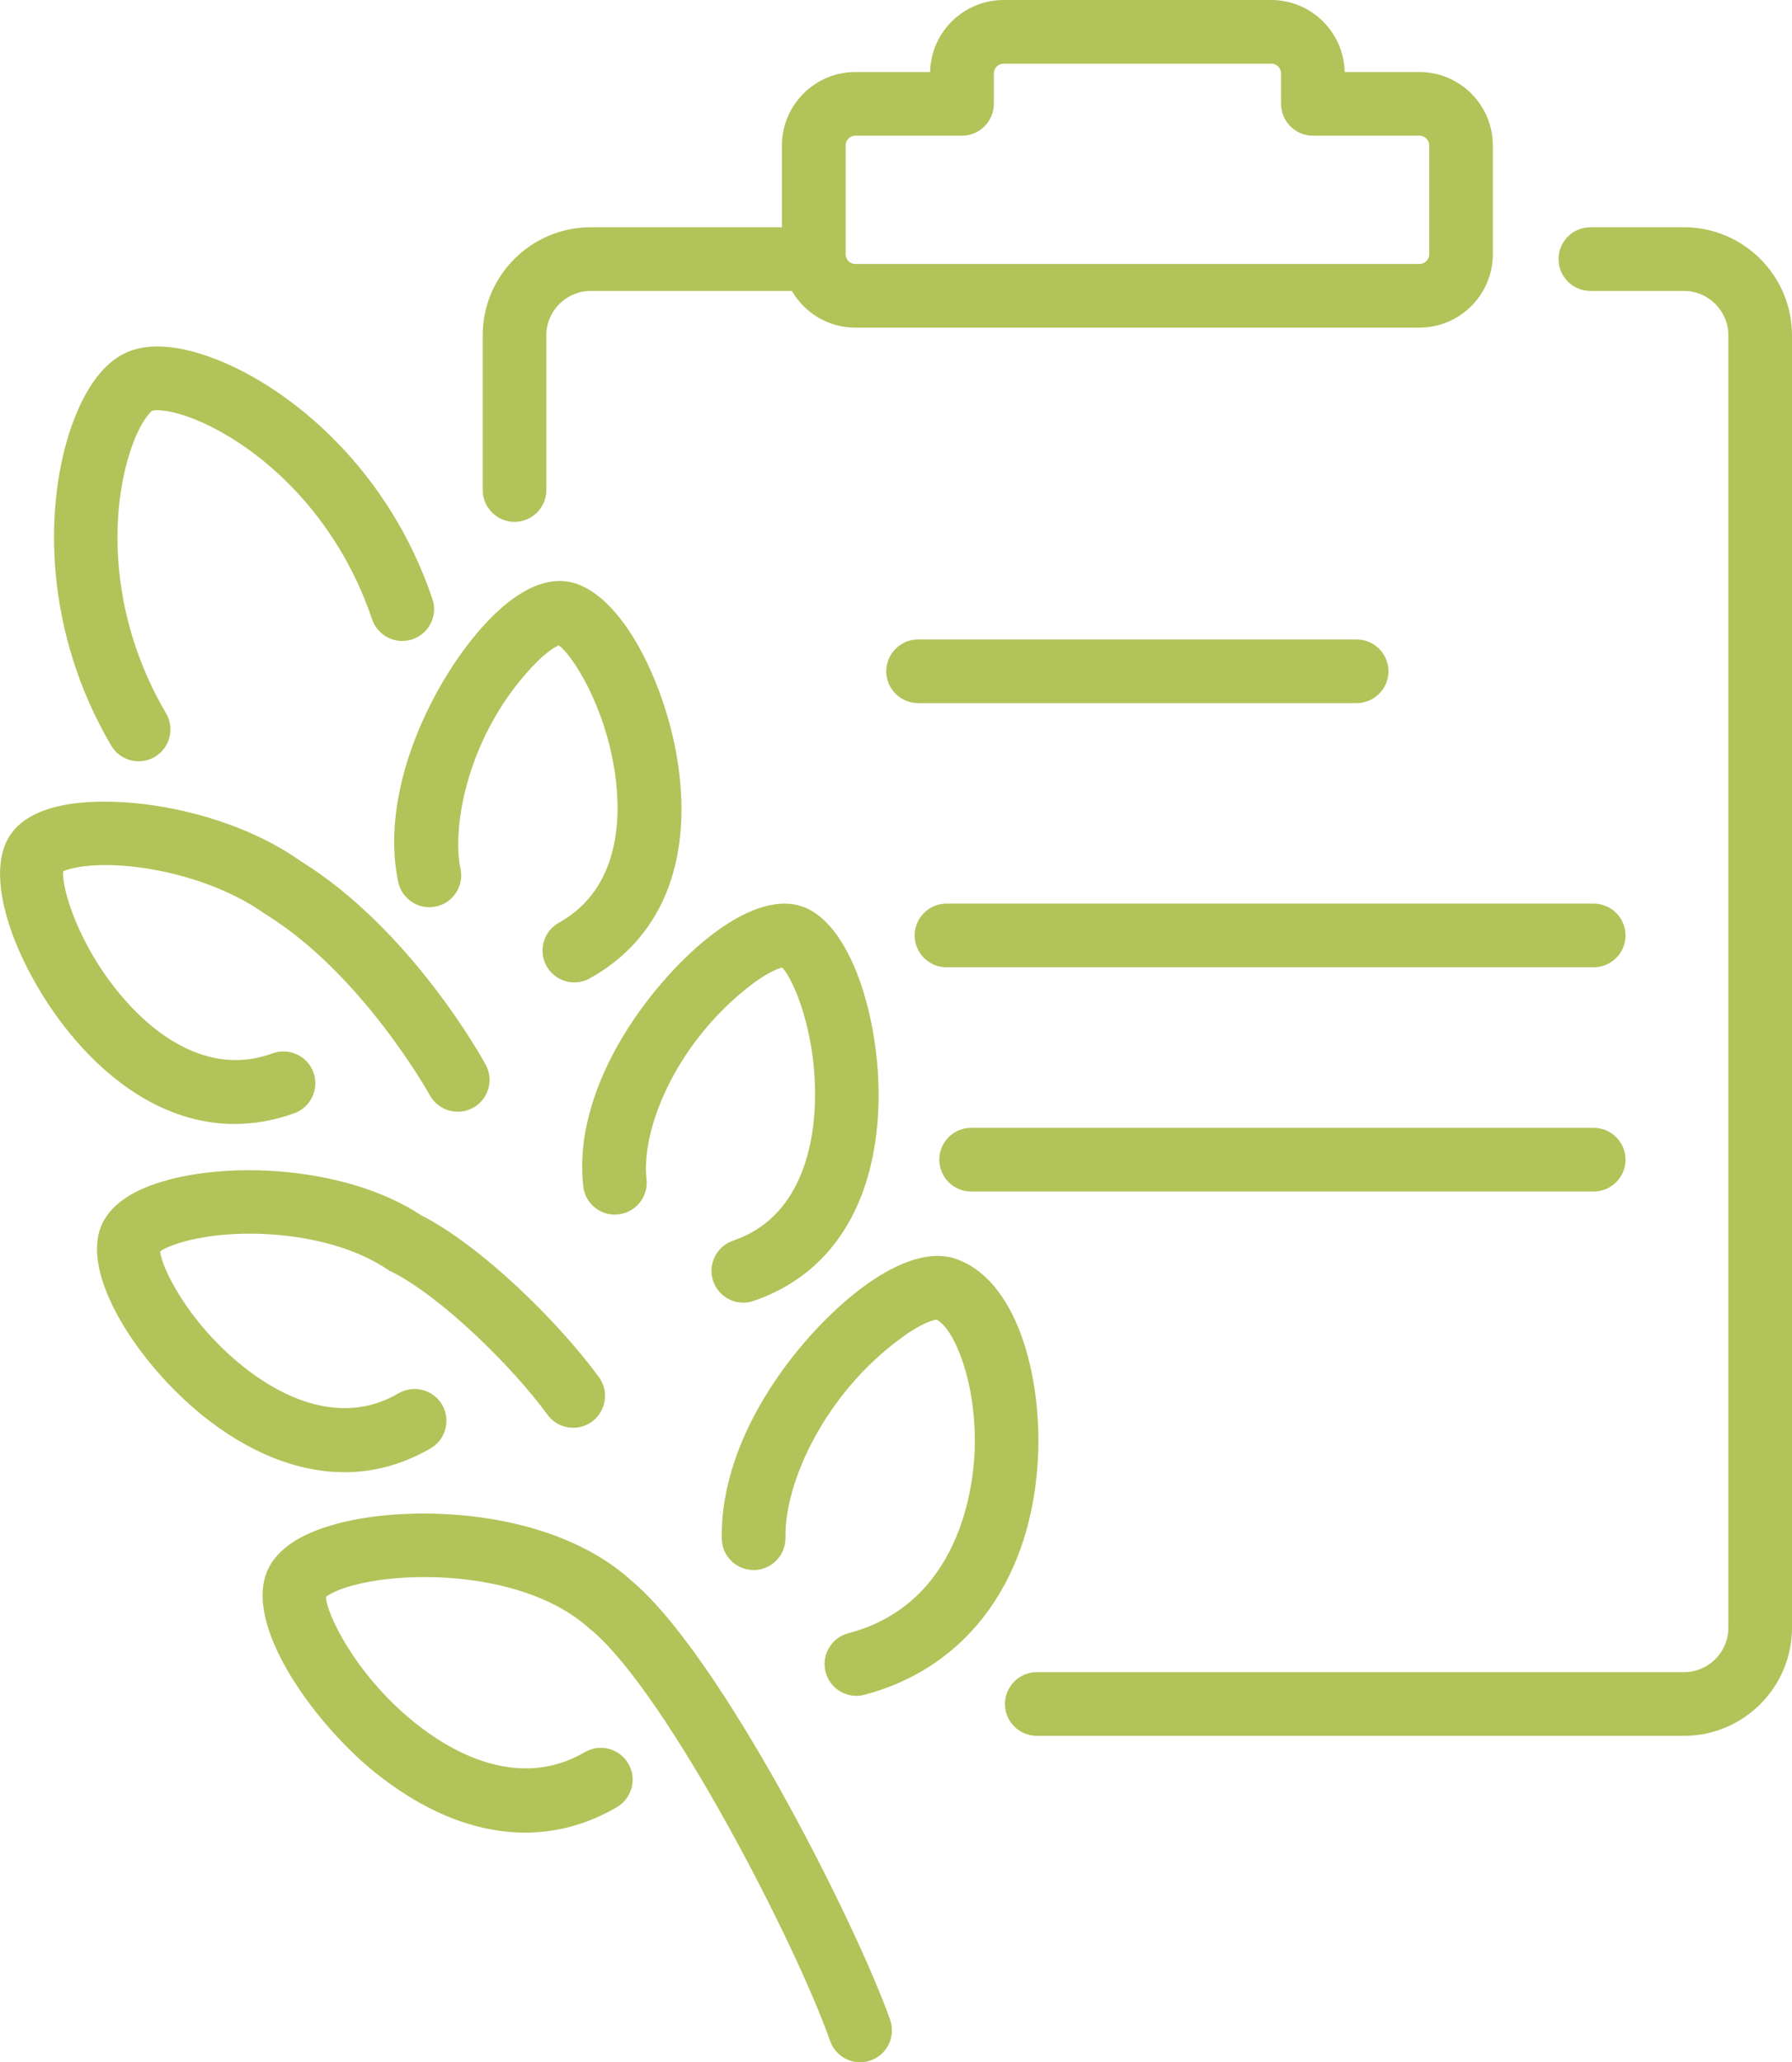
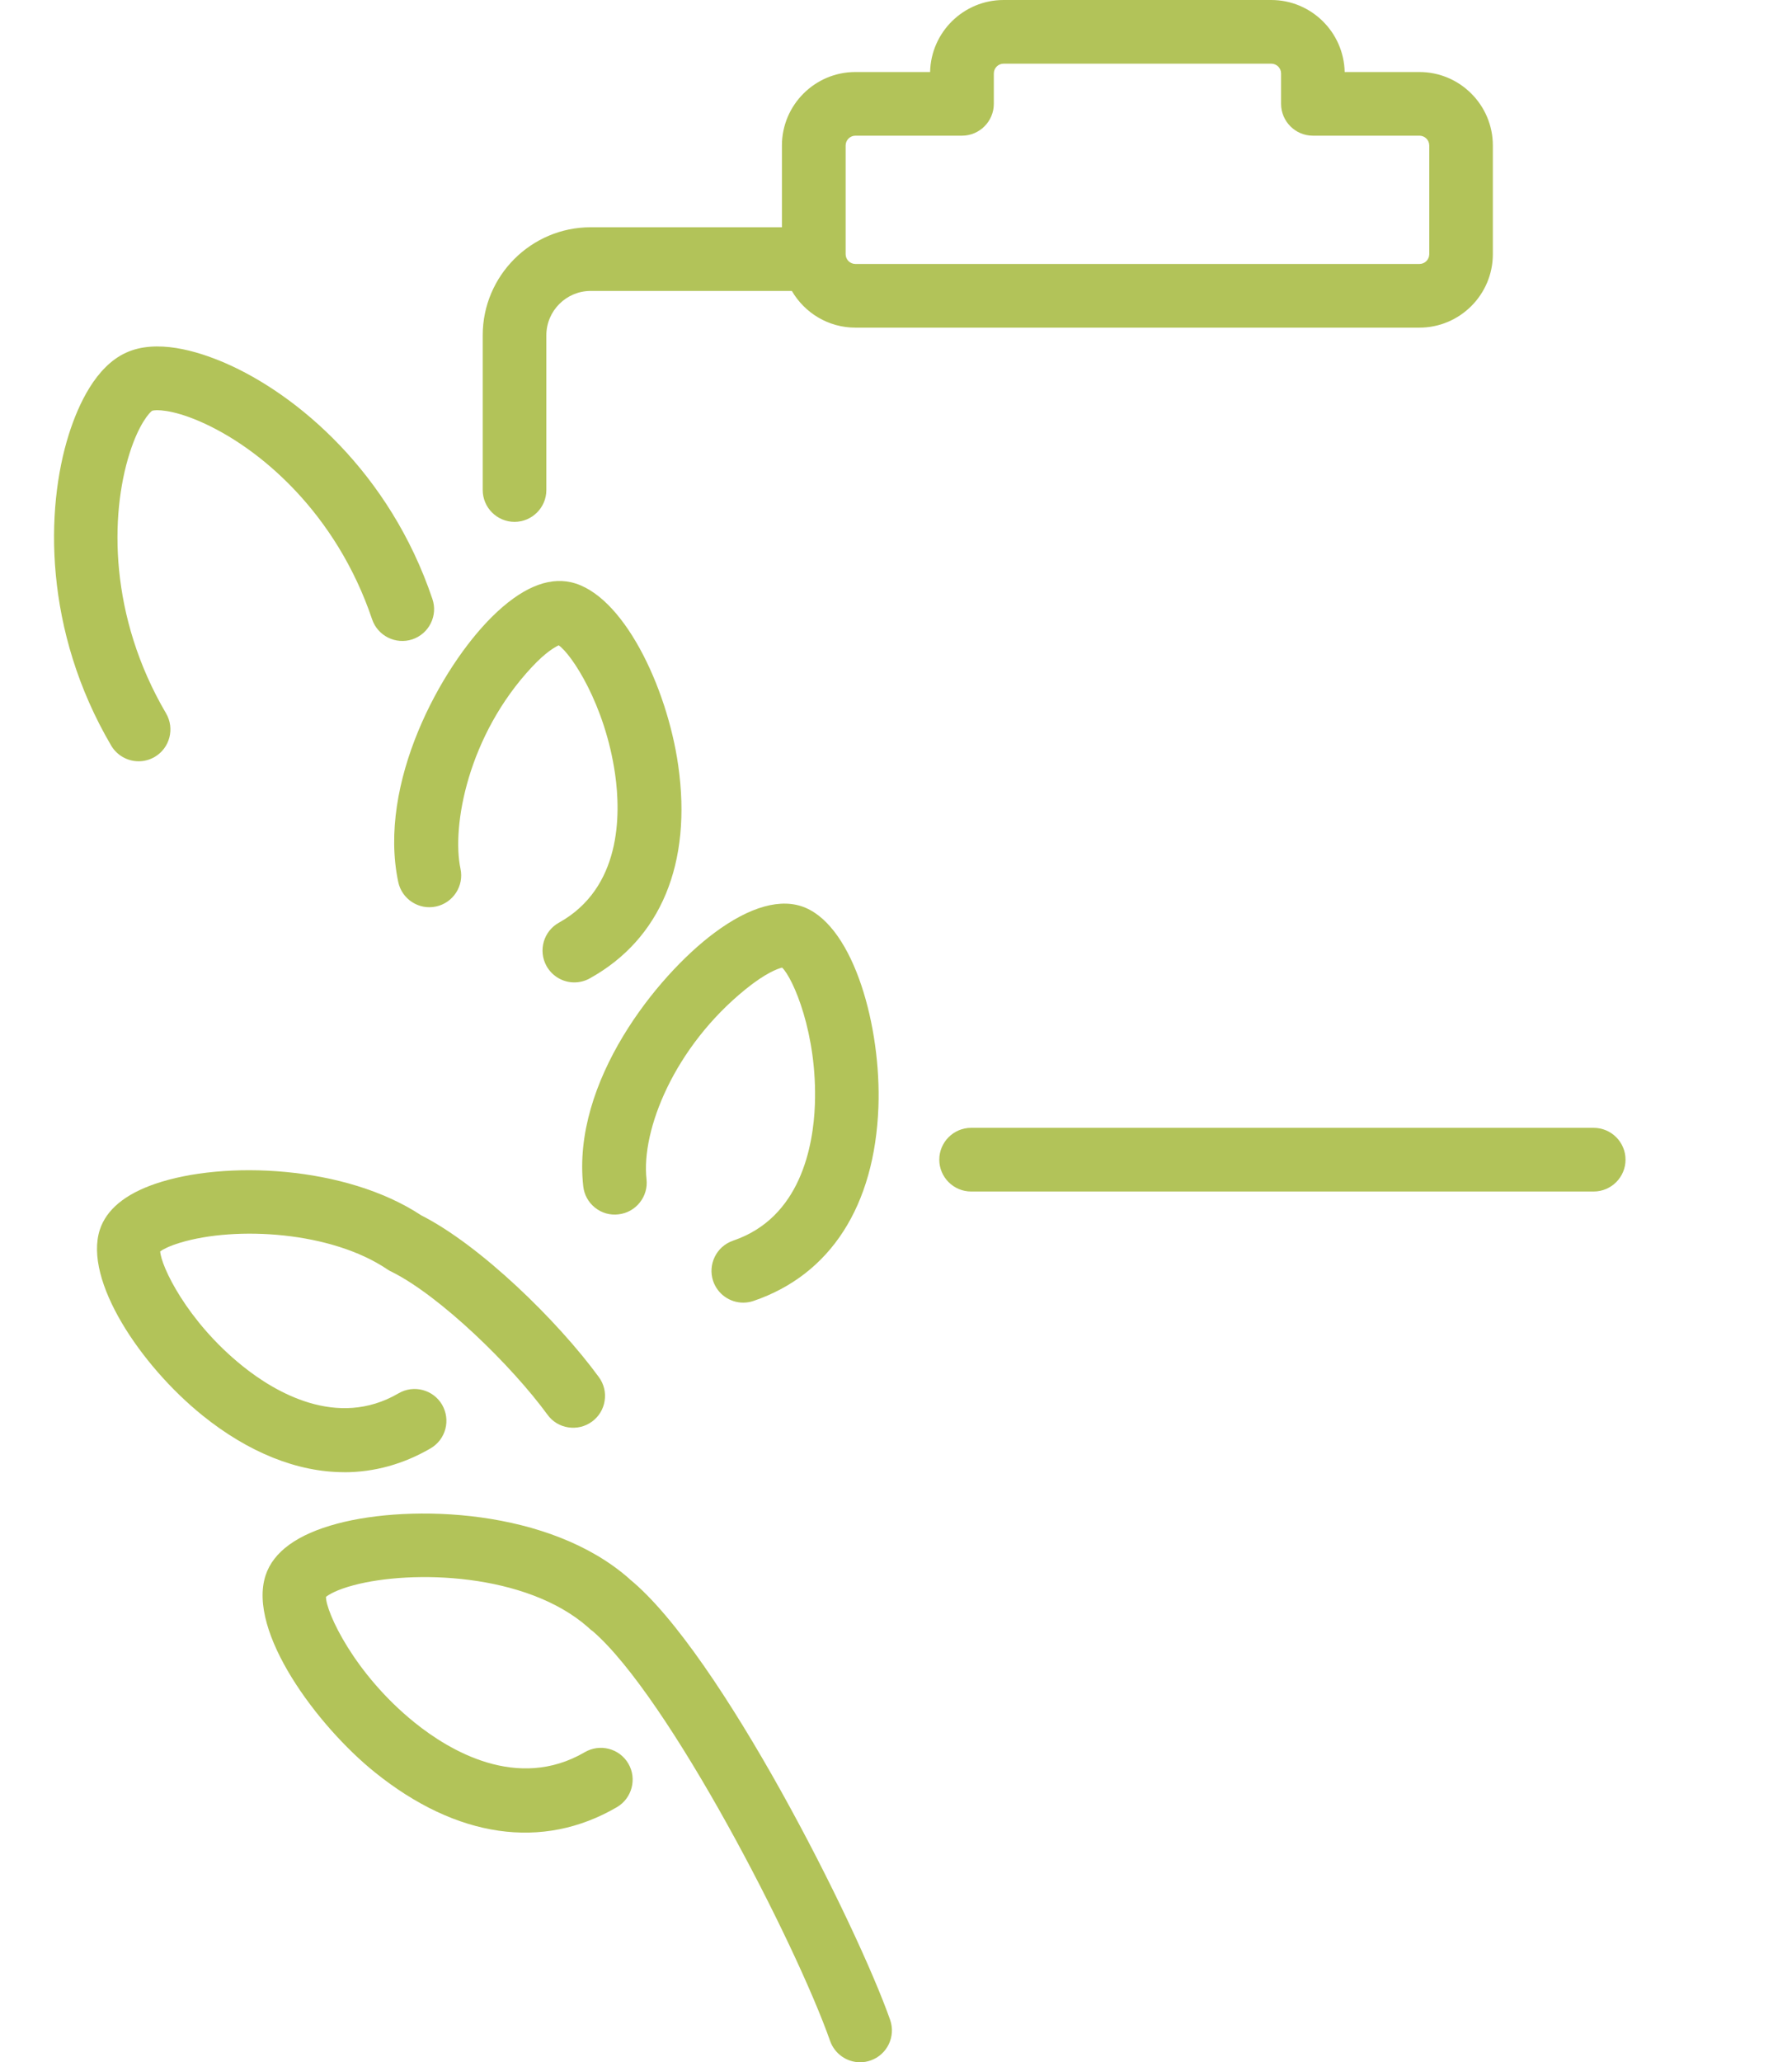
<svg xmlns="http://www.w3.org/2000/svg" data-name="Capa 2" fill="#b2c359" height="325.85" viewBox="0 0 283.22 325.85" width="283.22">
  <g data-name="ëÎÓÈ 1">
    <g>
-       <path d="m151.06,198.91c-4.81-1.65-10.52,1.43-14.45,4.29-9.23,6.72-22.85,22.91-22.53,39.95.05,2.77,2.28,4.94,5.1,4.94h.03c2.77-.06,4.98-2.36,4.93-5.13-.17-8.72,6.22-22.76,18.39-31.62,3.24-2.36,5.01-2.76,5.47-2.83,2.74,1.29,6.43,9.9,6.04,20.71-.21,5.59-2.25,24.19-19.96,28.85-1.3.34-2.39,1.17-3.07,2.33-.68,1.16-.86,2.51-.52,3.81.58,2.21,2.58,3.75,4.86,3.75.44,0,.87-.06,1.28-.17,16.47-4.33,26.73-18.62,27.45-38.21.46-12.46-3.42-27.37-13.03-30.67Z" />
      <path d="m115.86,196.04c-2.62.89-4.03,3.75-3.15,6.38.7,2.04,2.61,3.41,4.76,3.41.55,0,1.09-.09,1.62-.27,12.15-4.13,19.16-15.01,19.74-30.64.46-12.6-3.82-28.22-11.54-31.49-3.78-1.6-8.78-.22-14.44,4.01-8.97,6.69-22.51,23.47-20.67,40,.15,1.35.81,2.55,1.87,3.39,1.05.84,2.37,1.21,3.69,1.05,1.34-.15,2.53-.81,3.37-1.86.84-1.05,1.22-2.36,1.07-3.7-.86-7.71,4.34-20.85,15.67-30.02,3.15-2.55,5.04-3.23,5.76-3.41,1.71,1.64,5.59,10.44,5.18,21.66-.24,6.47-2.23,17.86-12.92,21.48Z" />
      <path d="m88.34,145.79c-2.43,1.34-3.31,4.41-1.97,6.84.89,1.6,2.57,2.6,4.4,2.6.85,0,1.69-.22,2.43-.63,11.23-6.22,16.2-18.17,13.99-33.66-1.78-12.48-8.77-27.1-16.95-28.94-3.75-.84-7.93.97-12.42,5.4-8.16,8.04-18.17,26.38-14.88,41.96.57,2.71,3.25,4.46,5.96,3.88,2.71-.57,4.46-3.25,3.88-5.96-1.42-6.72,1.16-21.08,11.33-31.93,2.13-2.28,3.58-3.1,4.19-3.38,1.98,1.34,7.34,9.3,8.92,20.39.91,6.41.97,17.97-8.9,23.44Z" />
-       <path d="m21.91,120.29h0c.89,0,1.77-.24,2.54-.69,2.39-1.4,3.2-4.49,1.79-6.89-8.99-15.31-8.87-31.26-5.76-41.08,1.46-4.63,3.17-6.48,3.57-6.73.53-.18,3.05-.25,7.51,1.68,9.45,4.09,21.58,14.46,27.25,31.28.89,2.62,3.74,4.04,6.37,3.16,1.27-.43,2.3-1.33,2.9-2.53.6-1.21.69-2.57.26-3.84-6.72-19.94-21.34-32.34-32.78-37.3-4.5-1.94-10.86-3.81-15.64-1.62-4.79,2.18-7.55,8.21-9.03,12.87-3.76,11.88-3.98,31.05,6.68,49.21.9,1.53,2.56,2.48,4.34,2.48Z" />
+       <path d="m21.91,120.29h0c.89,0,1.77-.24,2.54-.69,2.39-1.4,3.2-4.49,1.79-6.89-8.99-15.31-8.87-31.26-5.76-41.08,1.46-4.63,3.17-6.48,3.57-6.73.53-.18,3.05-.25,7.51,1.68,9.45,4.09,21.58,14.46,27.25,31.28.89,2.62,3.74,4.04,6.37,3.16,1.27-.43,2.3-1.33,2.9-2.53.6-1.21.69-2.57.26-3.84-6.72-19.94-21.34-32.34-32.78-37.3-4.5-1.94-10.86-3.81-15.64-1.62-4.79,2.18-7.55,8.21-9.03,12.87-3.76,11.88-3.98,31.05,6.68,49.21.9,1.53,2.56,2.48,4.34,2.48" />
      <path d="m99.52,249.51c-12.63-11.19-34.63-11.86-46.22-8.76-6.3,1.68-10.11,4.44-11.33,8.19-2.89,8.88,8.16,23.75,17.25,31.08,12.94,10.43,26.53,12.39,38.28,5.53,2.39-1.4,3.2-4.49,1.81-6.88-.68-1.16-1.77-1.99-3.07-2.33-1.3-.34-2.66-.15-3.81.52-10.64,6.21-21.42-.26-26.89-4.67-9.58-7.72-14.04-17.51-14.02-19.87.42-.33,1.62-1.11,4.38-1.84,9.15-2.44,27.23-2.01,37.07,6.67l.06.06c.21.21.44.4.68.56,12,10.39,32.02,49.19,37.49,64.73.71,2.01,2.62,3.36,4.74,3.36.57,0,1.13-.1,1.67-.29,2.62-.92,3.99-3.8,3.07-6.42-5.31-15.05-26.87-57.98-41.17-69.63Z" />
      <path d="m54.37,232.63c4.79,0,9.4-1.28,13.69-3.78,1.16-.68,1.99-1.77,2.33-3.07.34-1.3.15-2.65-.52-3.82-1.4-2.39-4.49-3.2-6.88-1.8-9.74,5.69-19.64-.27-24.68-4.33-8.77-7.06-12.88-15.8-12.99-18.1.4-.28,1.32-.82,3.19-1.38,8.83-2.65,23.86-1.78,32.75,4.25.24.16.49.3.75.41,7.63,3.85,18.83,14.74,24.52,22.53.79,1.09,1.96,1.8,3.29,2,1.33.2,2.66-.12,3.74-.91,1.08-.79,1.8-1.96,2-3.29.21-1.33-.12-2.66-.91-3.74-6.49-8.88-18.74-20.84-28.07-25.56-11.95-7.89-31.12-8.73-42.06-4.98-4.76,1.63-7.7,4.07-8.74,7.24-2.59,7.97,6.41,21.44,16.23,29.36,7.27,5.86,15.01,8.96,22.38,8.96h0Z" />
-       <path d="m46.54,175.89c2.6-.96,3.95-3.85,2.99-6.46-.95-2.59-3.84-3.94-6.45-2.99-10.59,3.88-19.28-3.75-23.52-8.64-7.38-8.51-9.87-17.84-9.57-20.12.32-.15.94-.39,1.99-.59,7.4-1.43,20.94.96,29.91,7.31l.1.07c15.28,9.45,25.84,28.4,25.94,28.58,1.33,2.43,4.39,3.33,6.83,2,2.43-1.33,3.33-4.39,2-6.82-.47-.87-11.74-21.32-29.26-32.18-11.58-8.18-28.91-10.85-38.34-8.64-3.91.92-6.58,2.67-7.95,5.2-3.97,7.39,2.49,22.25,10.76,31.78,7.49,8.64,16.18,13.21,25.12,13.21,3.16,0,6.34-.58,9.46-1.71Z" />
-       <path d="m266.15,35.91h-14.8c-2.77,0-5.03,2.26-5.03,5.03s2.26,5.03,5.03,5.03h14.8c3.87,0,7.01,3.15,7.01,7.01v204.21c0,3.88-3.15,7.03-7.01,7.03h-102.29c-2.77,0-5.03,2.26-5.03,5.03s2.26,5.03,5.03,5.03h102.29c9.41,0,17.07-7.67,17.07-17.09V52.98c0-9.41-7.66-17.07-17.07-17.07Z" />
      <path d="m81.32,82.46c2.77,0,5.03-2.26,5.03-5.03v-24.45c0-3.87,3.15-7.01,7.01-7.01h31.79c2.01,3.46,5.75,5.8,10.04,5.8h89.14c6.4,0,11.61-5.21,11.61-11.61v-17.17c0-6.4-5.21-11.61-11.61-11.61h-11.81c-.13-6.29-5.28-11.38-11.61-11.38h-42.3c-6.32,0-11.48,5.08-11.61,11.38h-11.81c-6.4,0-11.61,5.21-11.61,11.61v12.92h-30.22c-9.41,0-17.07,7.66-17.07,17.07v24.45c0,2.77,2.26,5.03,5.03,5.03ZM157.07,16.41v-4.8c0-.85.69-1.55,1.55-1.55h42.3c.85,0,1.55.69,1.55,1.55v4.8c0,2.77,2.26,5.03,5.03,5.03h16.84c.85,0,1.55.69,1.55,1.55v17.17c0,.85-.69,1.55-1.55,1.55h-89.14c-.85,0-1.55-.69-1.55-1.55v-17.17c0-.85.69-1.55,1.55-1.55h16.84c2.77,0,5.03-2.26,5.03-5.03Z" />
-       <path d="m219.44,106.07c0-2.77-2.26-5.03-5.03-5.03h-69.31c-2.77,0-5.03,2.26-5.03,5.03s2.26,5.03,5.03,5.03h69.31c2.77,0,5.03-2.26,5.03-5.03Z" />
-       <path d="m251.88,142.78h-102.29c-2.77,0-5.03,2.26-5.03,5.03s2.26,5.03,5.03,5.03h102.29c2.77,0,5.03-2.26,5.03-5.03s-2.26-5.03-5.03-5.03Z" />
      <path d="m251.88,178.21h-98.4c-2.77,0-5.03,2.26-5.03,5.03s2.26,5.03,5.03,5.03h98.4c2.77,0,5.03-2.26,5.03-5.03s-2.26-5.03-5.03-5.03Z" />
    </g>
  </g>
</svg>